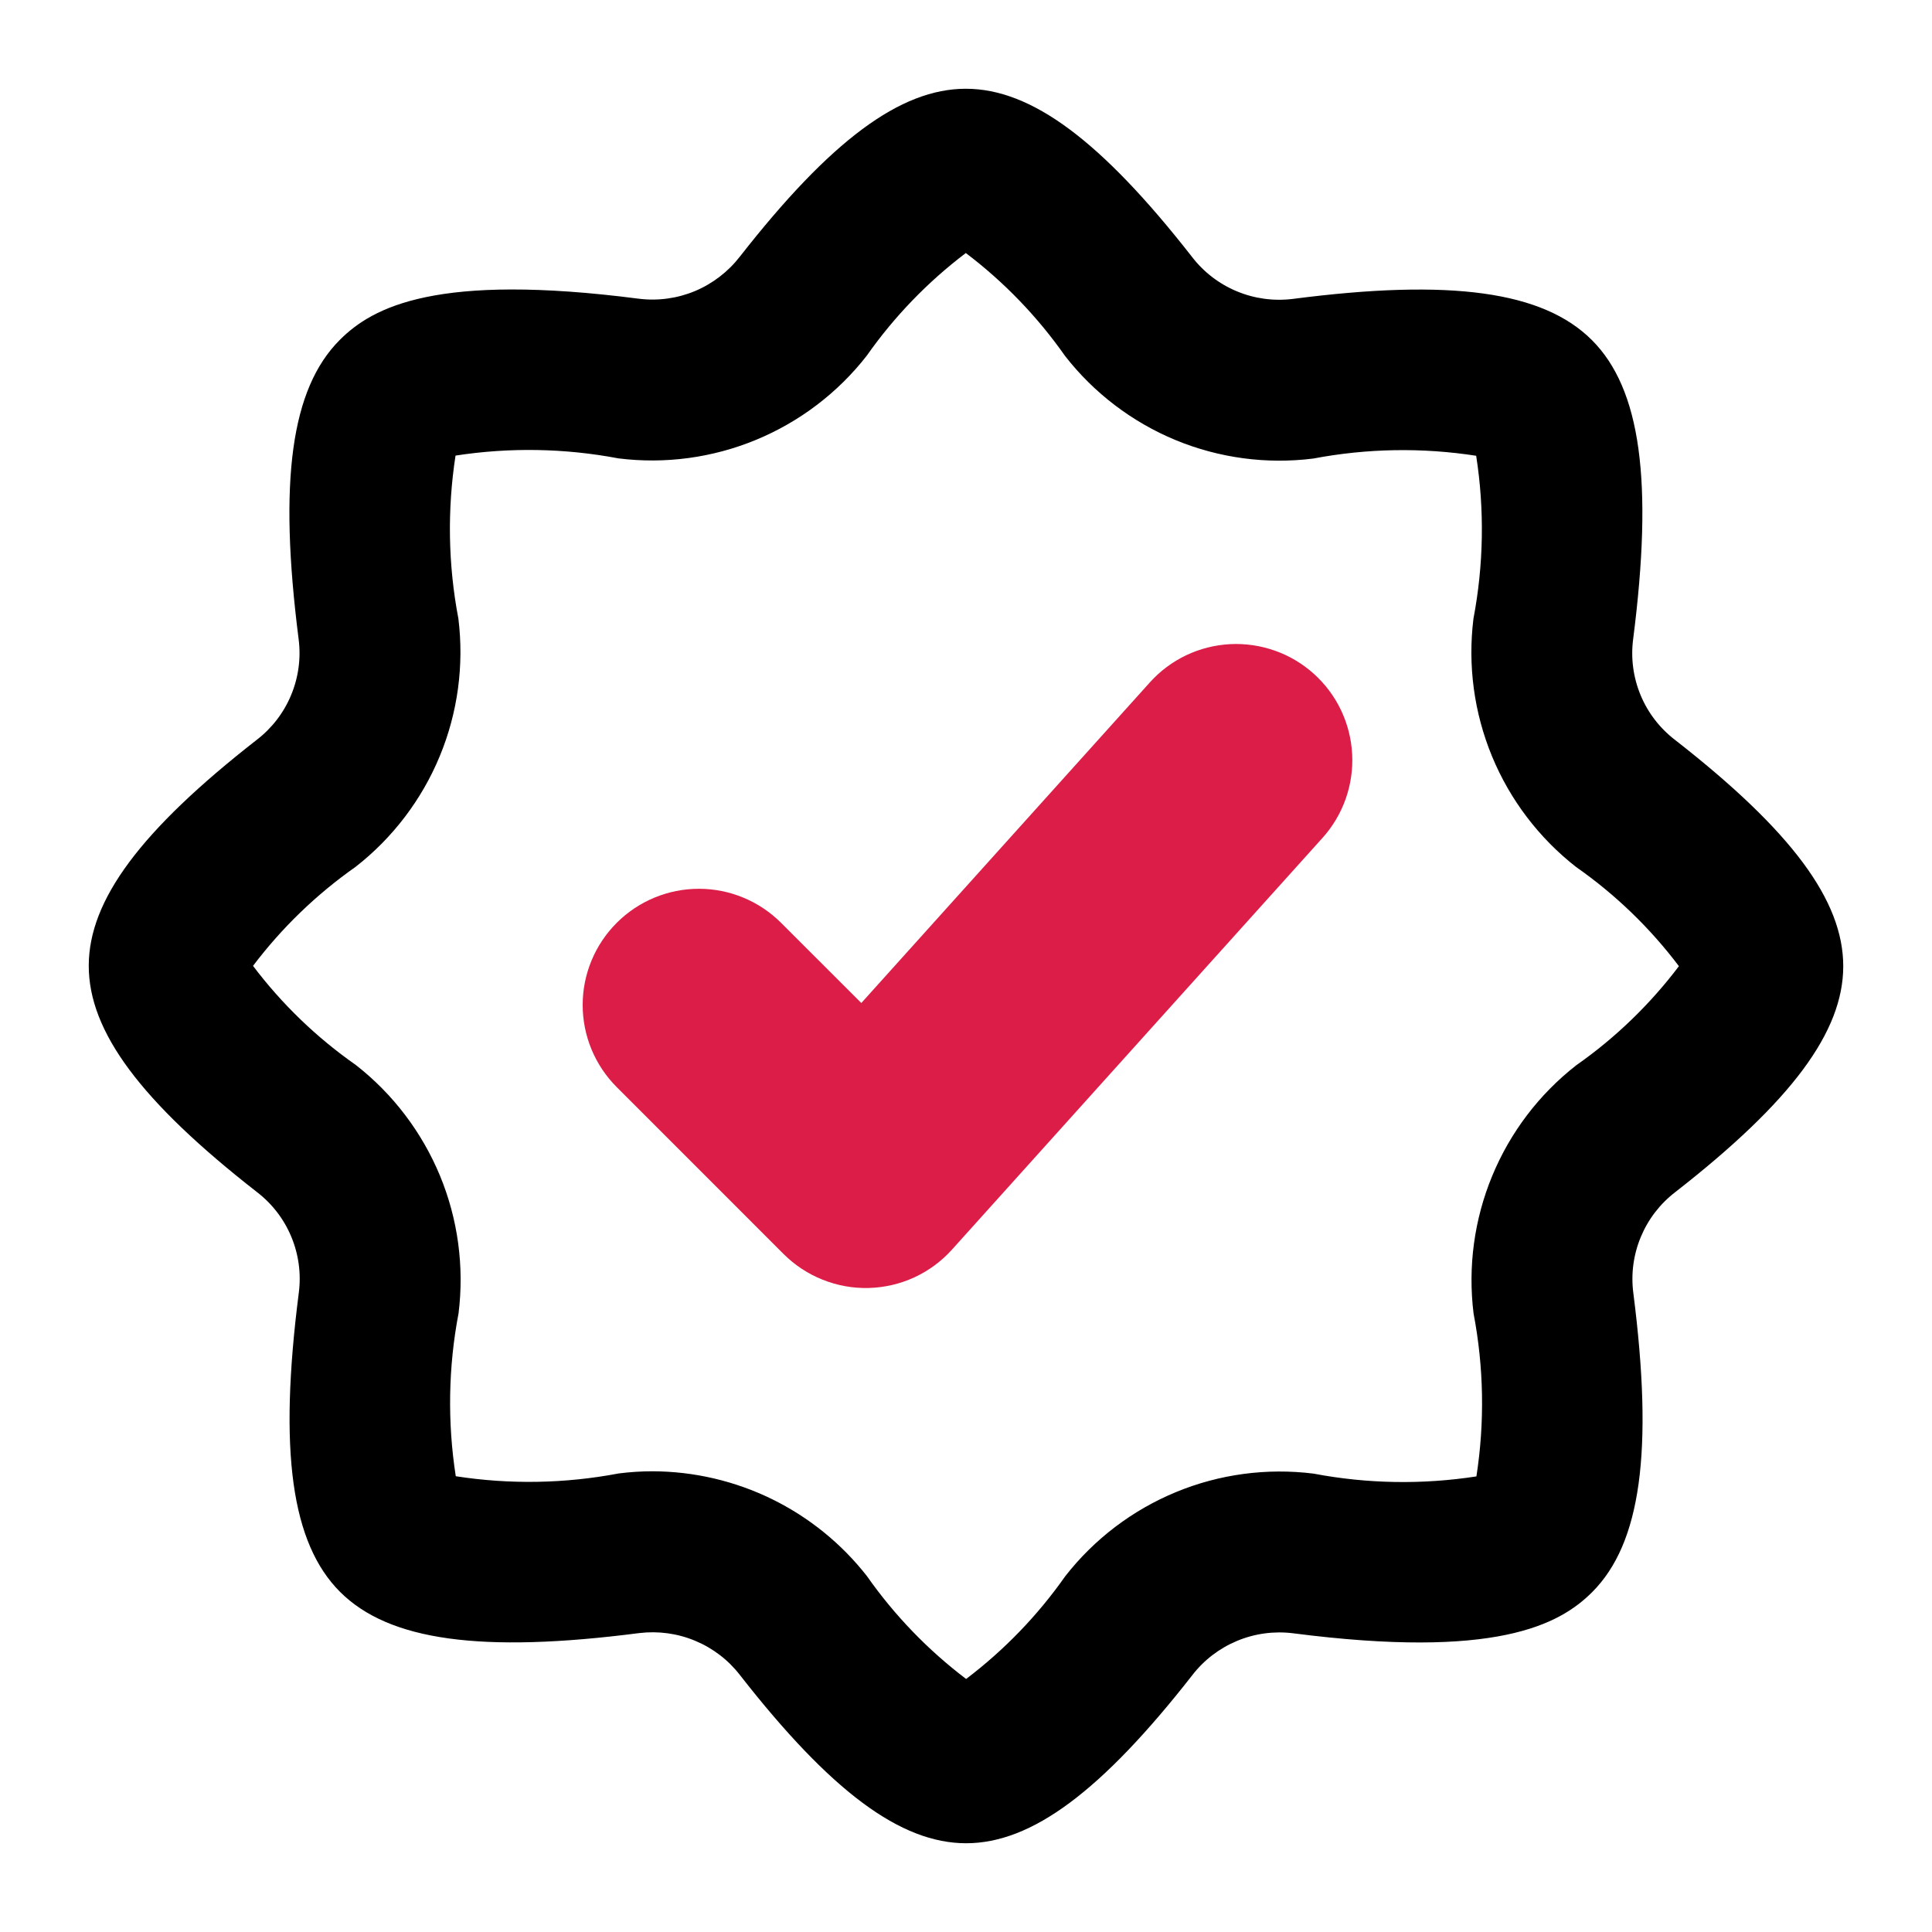
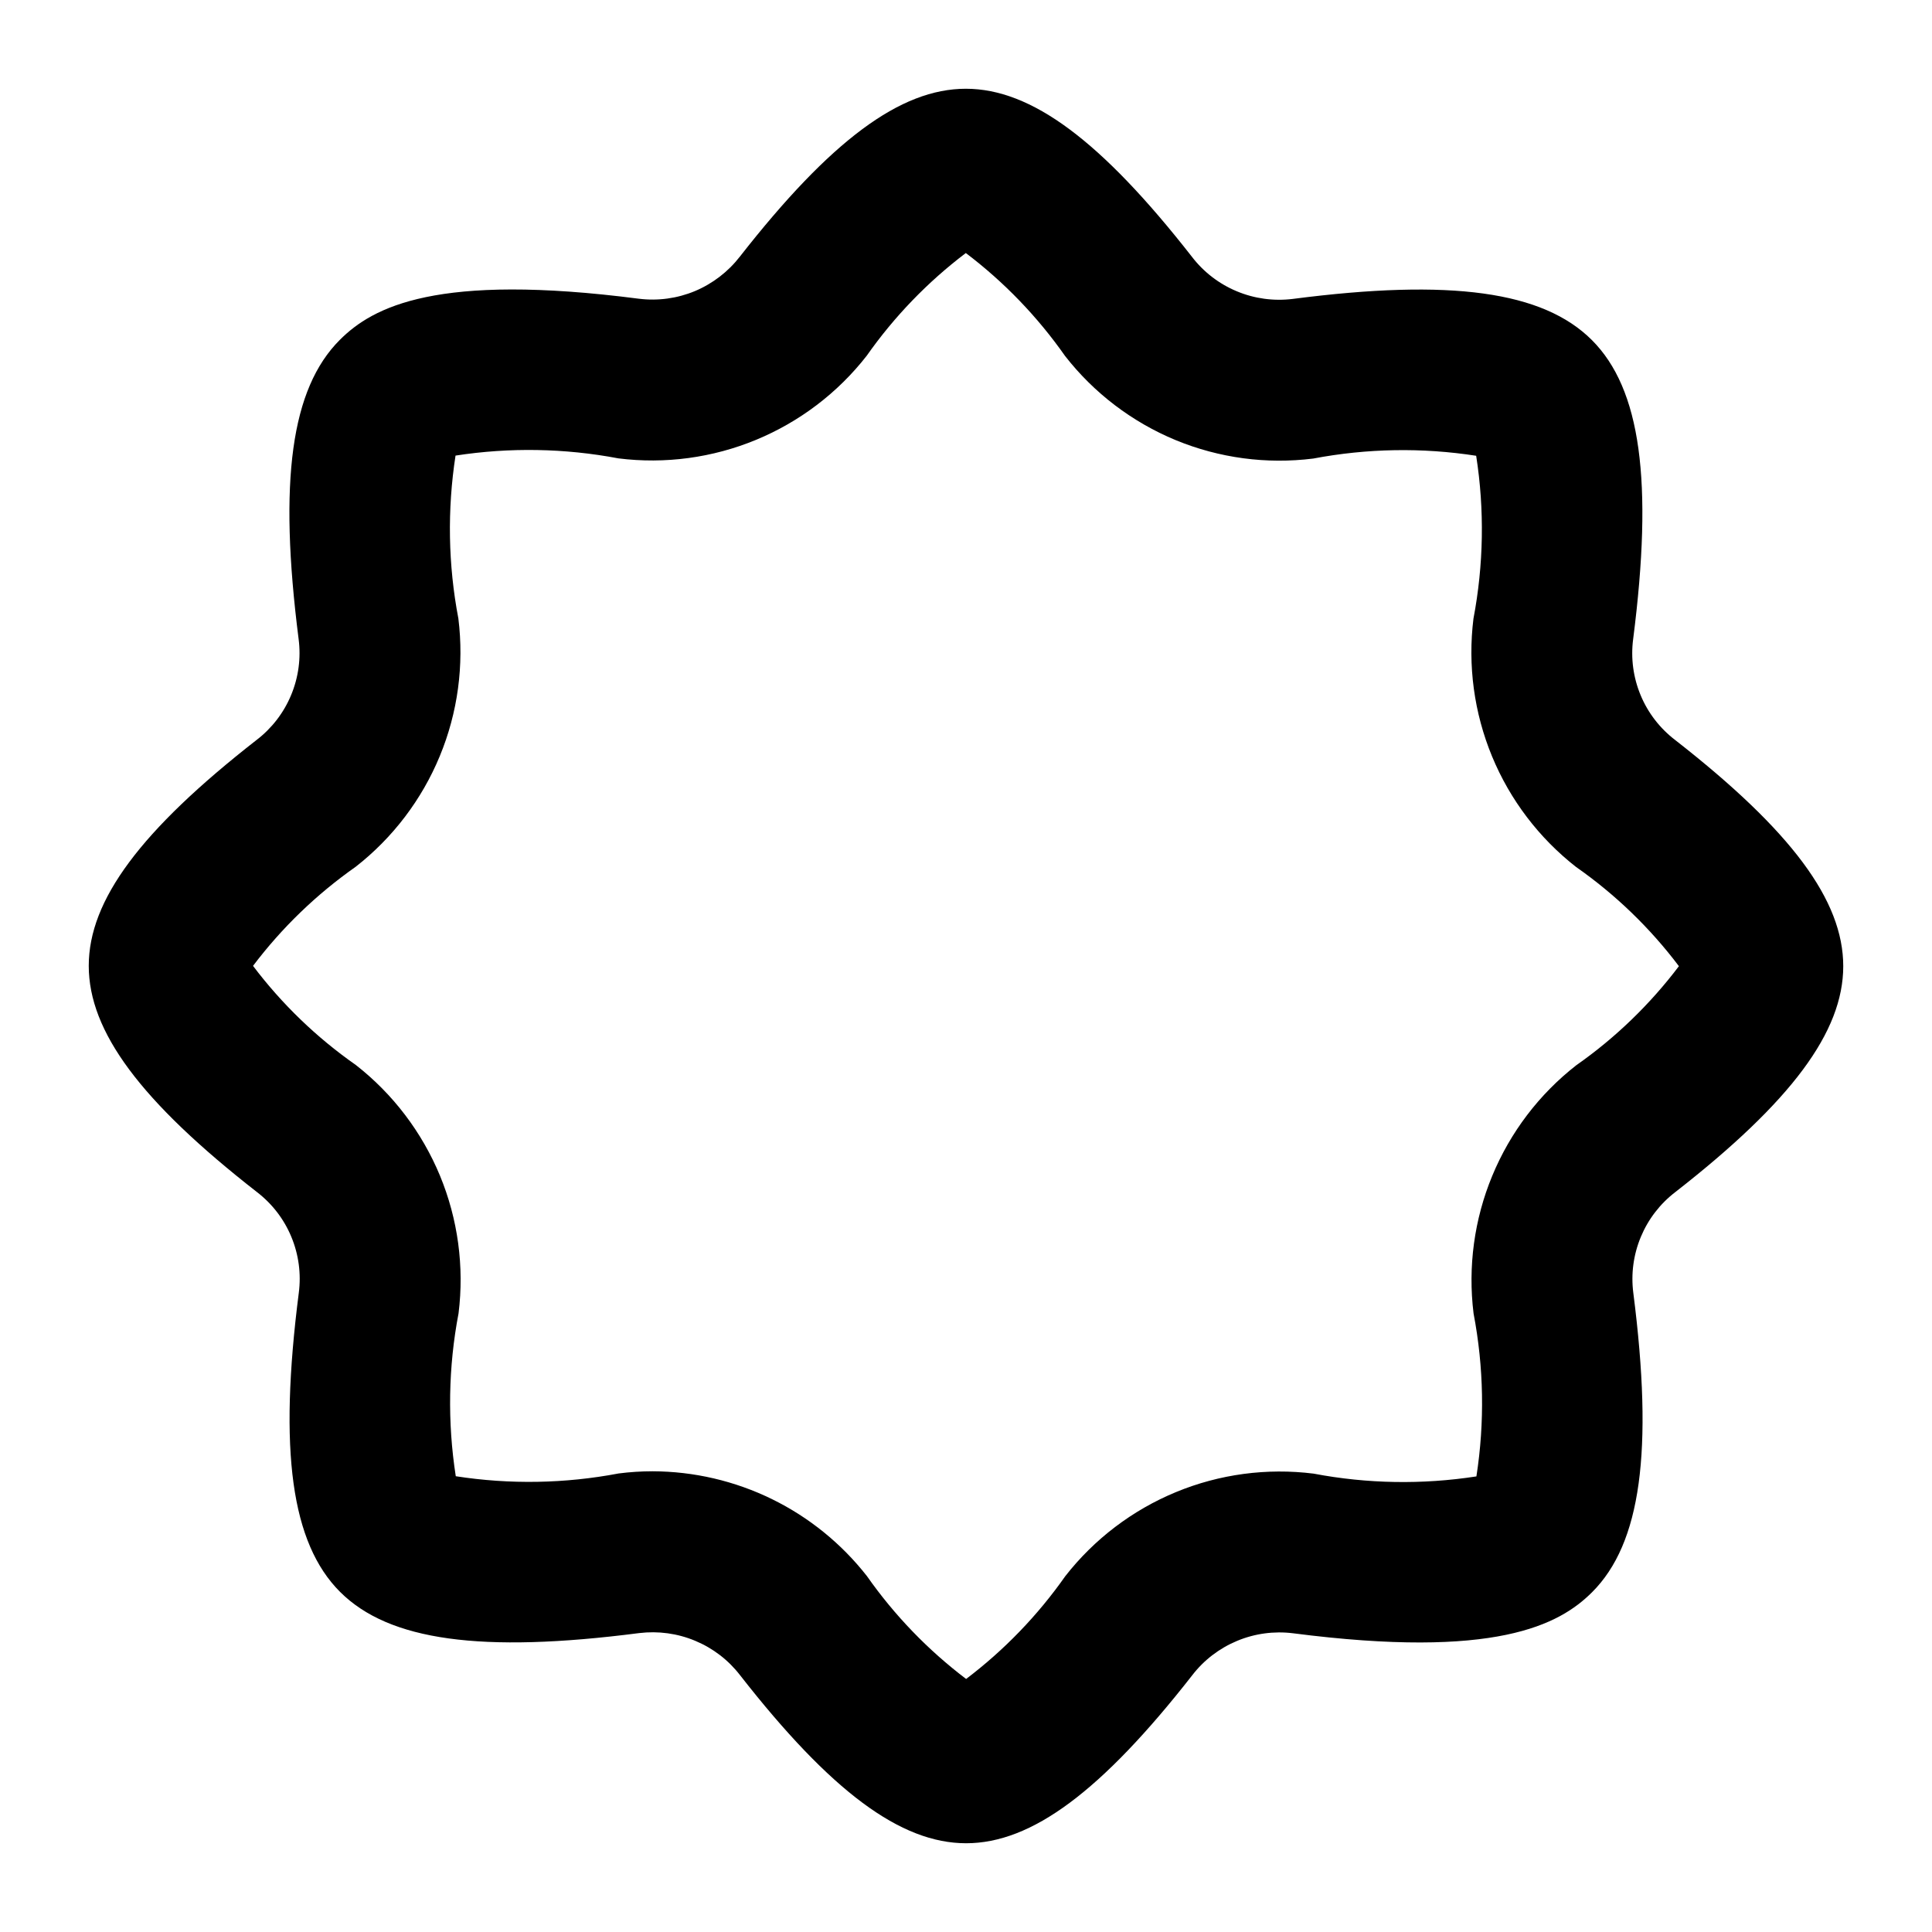
<svg xmlns="http://www.w3.org/2000/svg" width="32" height="32" viewBox="0 0 32 32" fill="none">
  <path d="M16.002 30.53C14.916 30.53 13.761 29.671 12.258 27.747C12.064 27.495 11.808 27.299 11.515 27.177C11.222 27.054 10.902 27.011 10.587 27.049C7.967 27.387 6.441 27.174 5.633 26.367C4.824 25.559 4.614 24.031 4.949 21.413C4.99 21.098 4.947 20.778 4.825 20.485C4.703 20.191 4.506 19.936 4.254 19.743C2.328 18.24 1.47 17.085 1.47 15.997C1.47 14.91 2.328 13.756 4.251 12.255C4.503 12.062 4.7 11.806 4.822 11.512C4.944 11.219 4.987 10.899 4.946 10.584C4.612 7.964 4.821 6.436 5.629 5.629C6.174 5.084 7.23 4.514 10.583 4.948C10.898 4.987 11.218 4.943 11.511 4.821C11.803 4.698 12.059 4.502 12.254 4.251C13.758 2.328 14.912 1.47 15.997 1.47C17.083 1.47 18.238 2.329 19.742 4.253C19.935 4.505 20.191 4.702 20.484 4.824C20.777 4.947 21.097 4.99 21.413 4.951C24.03 4.612 25.558 4.824 26.367 5.633C27.175 6.441 27.385 7.969 27.05 10.587C27.009 10.902 27.052 11.222 27.174 11.515C27.296 11.809 27.494 12.064 27.746 12.257C29.672 13.76 30.53 14.915 30.53 16.003C30.53 17.09 29.672 18.244 27.748 19.745C27.496 19.938 27.299 20.194 27.177 20.488C27.055 20.781 27.012 21.101 27.053 21.416C27.388 24.037 27.178 25.564 26.371 26.371C25.825 26.916 24.767 27.484 21.416 27.052C21.101 27.013 20.782 27.056 20.488 27.179C20.196 27.301 19.939 27.497 19.746 27.749C18.242 29.672 17.087 30.53 16.002 30.53ZM10.808 24.369C11.493 24.371 12.168 24.528 12.784 24.829C13.399 25.13 13.937 25.566 14.359 26.105C14.815 26.755 15.37 27.33 16.002 27.809C16.634 27.33 17.188 26.756 17.644 26.107C18.124 25.492 18.756 25.012 19.477 24.714C20.198 24.416 20.984 24.311 21.758 24.408C22.647 24.577 23.559 24.592 24.454 24.454C24.593 23.559 24.577 22.646 24.407 21.756C24.311 20.982 24.418 20.196 24.716 19.476C25.014 18.755 25.493 18.124 26.108 17.644C26.757 17.189 27.33 16.635 27.808 16.003C27.33 15.369 26.755 14.815 26.105 14.36C25.491 13.88 25.011 13.249 24.713 12.528C24.415 11.807 24.309 11.021 24.405 10.247C24.574 9.357 24.59 8.444 24.45 7.549C23.555 7.41 22.642 7.426 21.752 7.595C20.978 7.692 20.192 7.587 19.471 7.289C18.75 6.99 18.119 6.51 17.64 5.895C17.184 5.245 16.63 4.67 15.997 4.191C15.365 4.67 14.811 5.244 14.355 5.893C13.875 6.508 13.243 6.987 12.523 7.285C11.802 7.583 11.016 7.689 10.242 7.592C9.352 7.423 8.44 7.408 7.545 7.546C7.407 8.441 7.422 9.354 7.592 10.244C7.688 11.018 7.582 11.804 7.284 12.524C6.986 13.245 6.506 13.876 5.892 14.356C5.243 14.812 4.669 15.365 4.191 15.998C4.669 16.631 5.244 17.185 5.894 17.64C6.509 18.12 6.988 18.752 7.287 19.472C7.585 20.193 7.691 20.979 7.595 21.753C7.425 22.643 7.41 23.556 7.549 24.451C8.445 24.59 9.357 24.574 10.247 24.405C10.433 24.381 10.621 24.369 10.808 24.369Z" fill="black" />
-   <path d="M12.978 20.77L10.215 18.006C9.854 17.645 9.651 17.156 9.651 16.645C9.651 16.135 9.854 15.646 10.215 15.285C10.576 14.924 11.066 14.721 11.576 14.721C12.086 14.721 12.575 14.924 12.936 15.284L14.266 16.613L19.044 11.304C19.213 11.116 19.417 10.963 19.645 10.854C19.873 10.745 20.121 10.683 20.373 10.669C20.625 10.656 20.878 10.693 21.116 10.777C21.355 10.861 21.574 10.992 21.762 11.161C22.141 11.502 22.369 11.98 22.396 12.49C22.423 12.999 22.246 13.499 21.905 13.878L15.769 20.696C15.595 20.89 15.382 21.047 15.145 21.157C14.908 21.266 14.651 21.326 14.389 21.333C14.128 21.34 13.868 21.293 13.626 21.196C13.383 21.1 13.163 20.954 12.978 20.77Z" fill="#DC1D47" />
</svg>